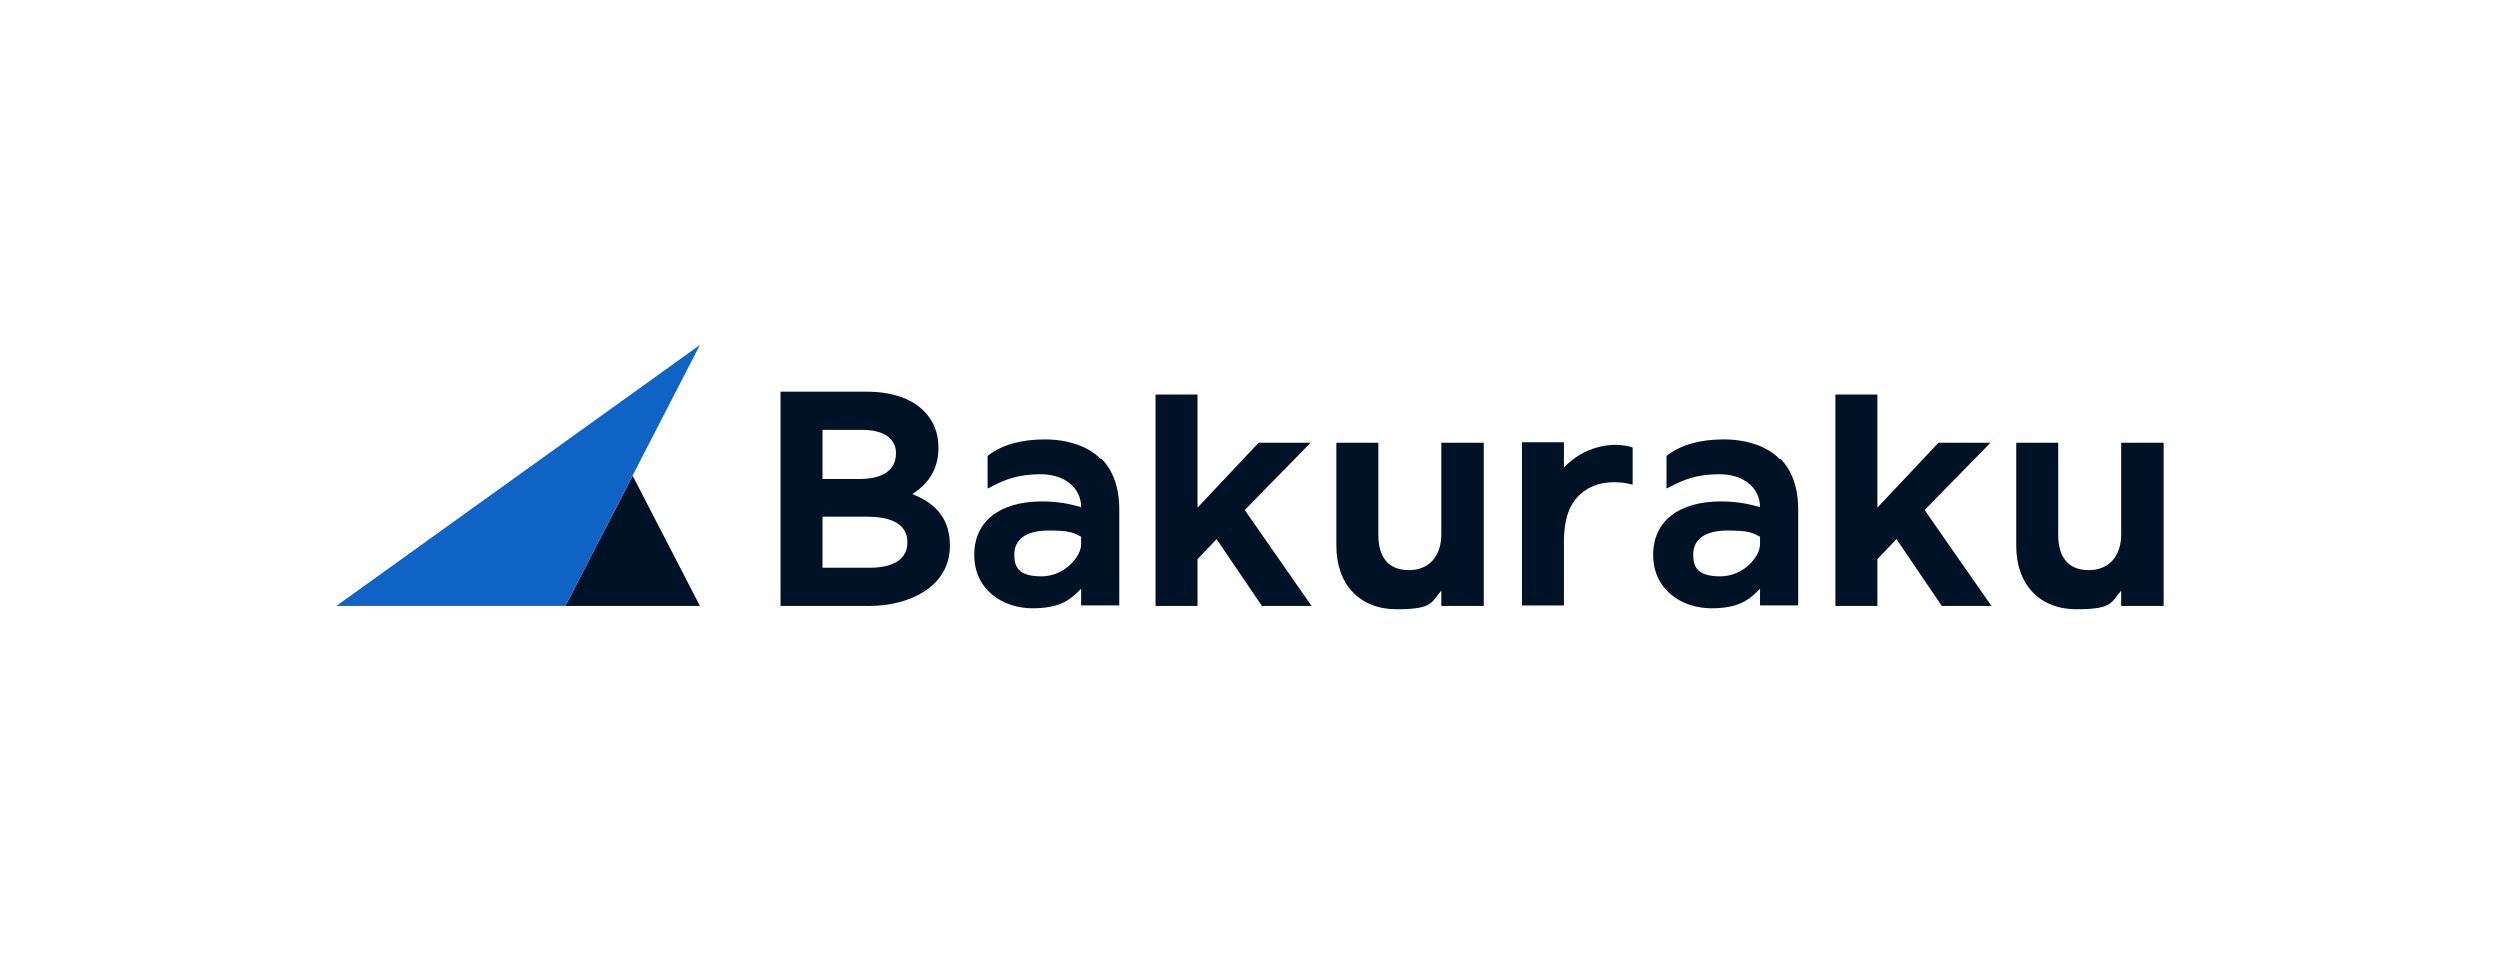
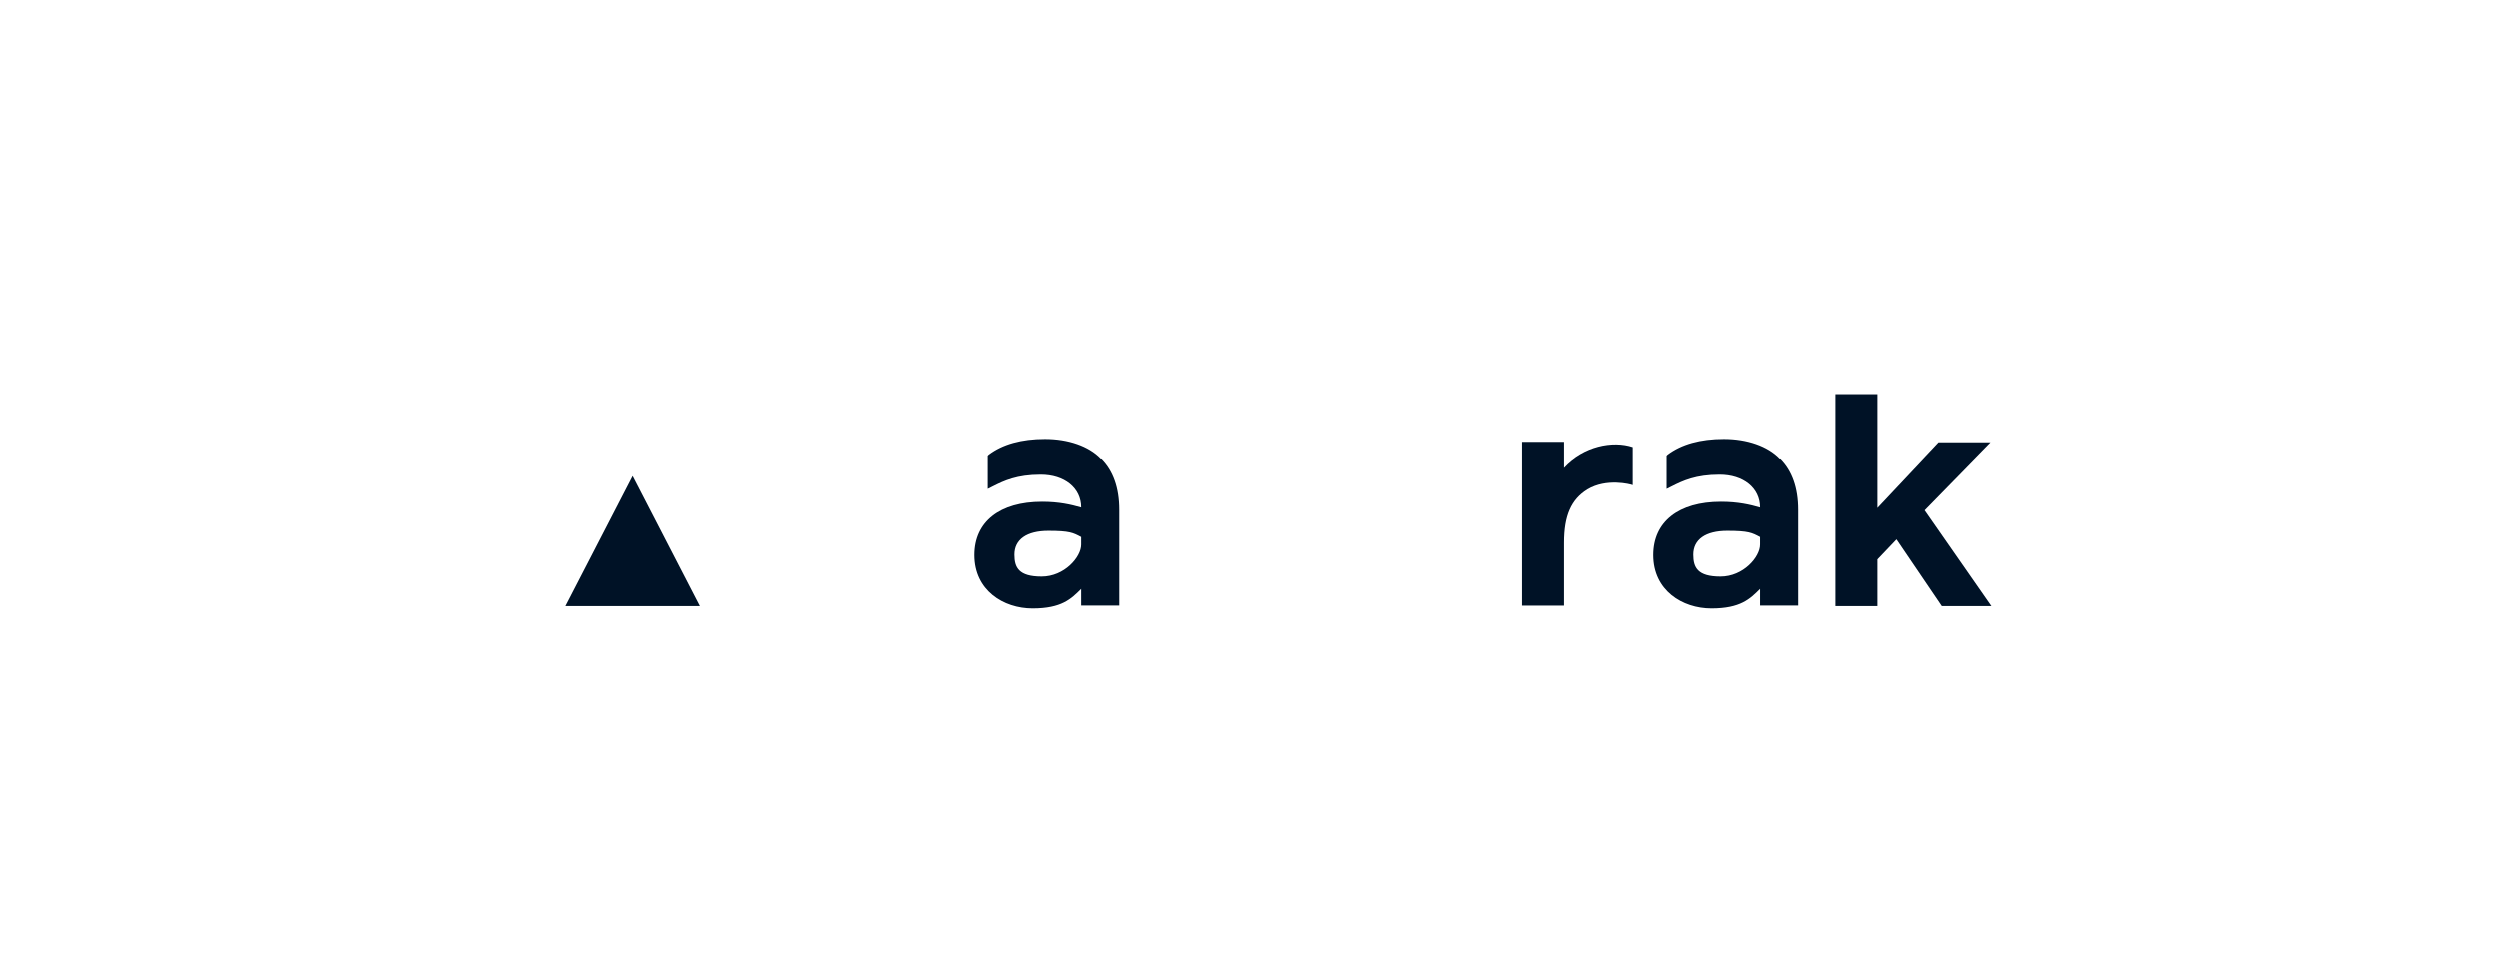
<svg xmlns="http://www.w3.org/2000/svg" id="_レイヤー_2" data-name="レイヤー_2" width="524" height="200" version="1.1" viewBox="0 0 524 200">
  <polygon points="132.6 99.7 118.5 127 146.7 127 132.6 99.7" fill="#001226" />
-   <polygon points="118.5 127 146.7 72.3 70.5 127 118.5 127" fill="#0e63c4" />
-   <path d="M191.3,103.5c3.6-2.3,5.4-5.5,5.4-9.6h0c0-3.2-1-5.7-3.1-7.8-2.6-2.6-6.7-4-11.9-4h-18.1v44.9h18.7c8.1,0,16.8-3.9,16.8-12.6h0c0-5.3-2.5-8.7-7.8-10.8ZM190.2,113.6c0,4.7-4.9,5.4-7.8,5.4h-10v-10.7h9.4c3.8,0,8.4.9,8.4,5.4ZM172.4,100.5v-10.4h8.3c4.5,0,7.1,1.8,7.1,4.9h0c0,4.7-4.8,5.4-7.6,5.4h-7.8Z" fill="#001226" />
-   <polygon points="260.9 106.9 274.7 92.8 263.8 92.8 251 106.4 251 82.7 242.2 82.7 242.2 127 251 127 251 117.2 255 113 264.5 127 274.9 127 260.9 106.9" fill="#001226" />
-   <path d="M302.1,92.8v19.2c0,4.6-2.6,7.5-6.8,7.5s-6.4-2.6-6.4-7.4v-19.3h-8.8v21.6c0,8.1,4.9,13.3,12.6,13.3s7.2-1.4,9.4-3.9v3.2h8.9v-34.2h-8.9Z" fill="#001226" />
  <path d="M230.7,96.2c-2.5-2.6-6.8-4.1-11.7-4.1s-8.9,1.1-11.8,3.3l-.2.2v6.8c0,0,1.2-.6,1.2-.6,2.2-1.1,4.9-2.4,9.9-2.4s8.5,2.8,8.5,6.9c-2.1-.6-4.6-1.2-8.2-1.2-8.9,0-14.2,4.2-14.2,11.2h0c0,7.4,6.1,11.2,12.2,11.2s8.1-2,10.2-4.1v3.5h8v-20.1c0-4.6-1.3-8.2-3.7-10.6ZM226.6,112.5v1.6c0,2.6-3.5,6.7-8.3,6.7s-5.7-1.9-5.7-4.6h0c0-3.2,2.6-5,7.1-5s5.2.4,6.9,1.3Z" fill="#001226" />
  <path d="M342.2,93.8c-4.2-1.4-10.3-.2-14.4,4.2v-5.3h-8.8v34.2h8.8v-13.2c0-5.7,1.5-9.1,4.9-11.2,4-2.4,9-1.1,9.5-.9v-7.9Z" fill="#001226" />
  <g>
    <polygon points="403.4 106.9 417.2 92.8 406.3 92.8 393.5 106.4 393.5 82.7 384.7 82.7 384.7 127 393.5 127 393.5 117.2 397.5 113 407 127 417.4 127 403.4 106.9" fill="#001226" />
-     <path d="M444.6,92.8v19.2c0,4.6-2.6,7.5-6.8,7.5s-6.4-2.6-6.4-7.4v-19.3h-8.8v21.6c0,8.1,4.9,13.3,12.6,13.3s7.2-1.4,9.4-3.9v3.2h8.9v-34.2h-8.9Z" fill="#001226" />
    <path d="M373,96.2c-2.5-2.6-6.8-4.1-11.7-4.1s-8.9,1.1-11.8,3.3l-.2.2v6.8c0,0,1.2-.6,1.2-.6,2.2-1.1,4.9-2.4,9.9-2.4s8.5,2.8,8.5,6.9c-2.1-.6-4.6-1.2-8.2-1.2-8.9,0-14.2,4.2-14.2,11.2h0c0,7.4,6.1,11.2,12.2,11.2s8.1-2,10.2-4.1v3.5h8v-20.1c0-4.6-1.3-8.2-3.7-10.6ZM368.9,112.5v1.6c0,2.6-3.5,6.7-8.3,6.7s-5.7-1.9-5.7-4.6h0c0-3.2,2.6-5,7.1-5s5.2.4,6.9,1.3Z" fill="#001226" />
  </g>
</svg>